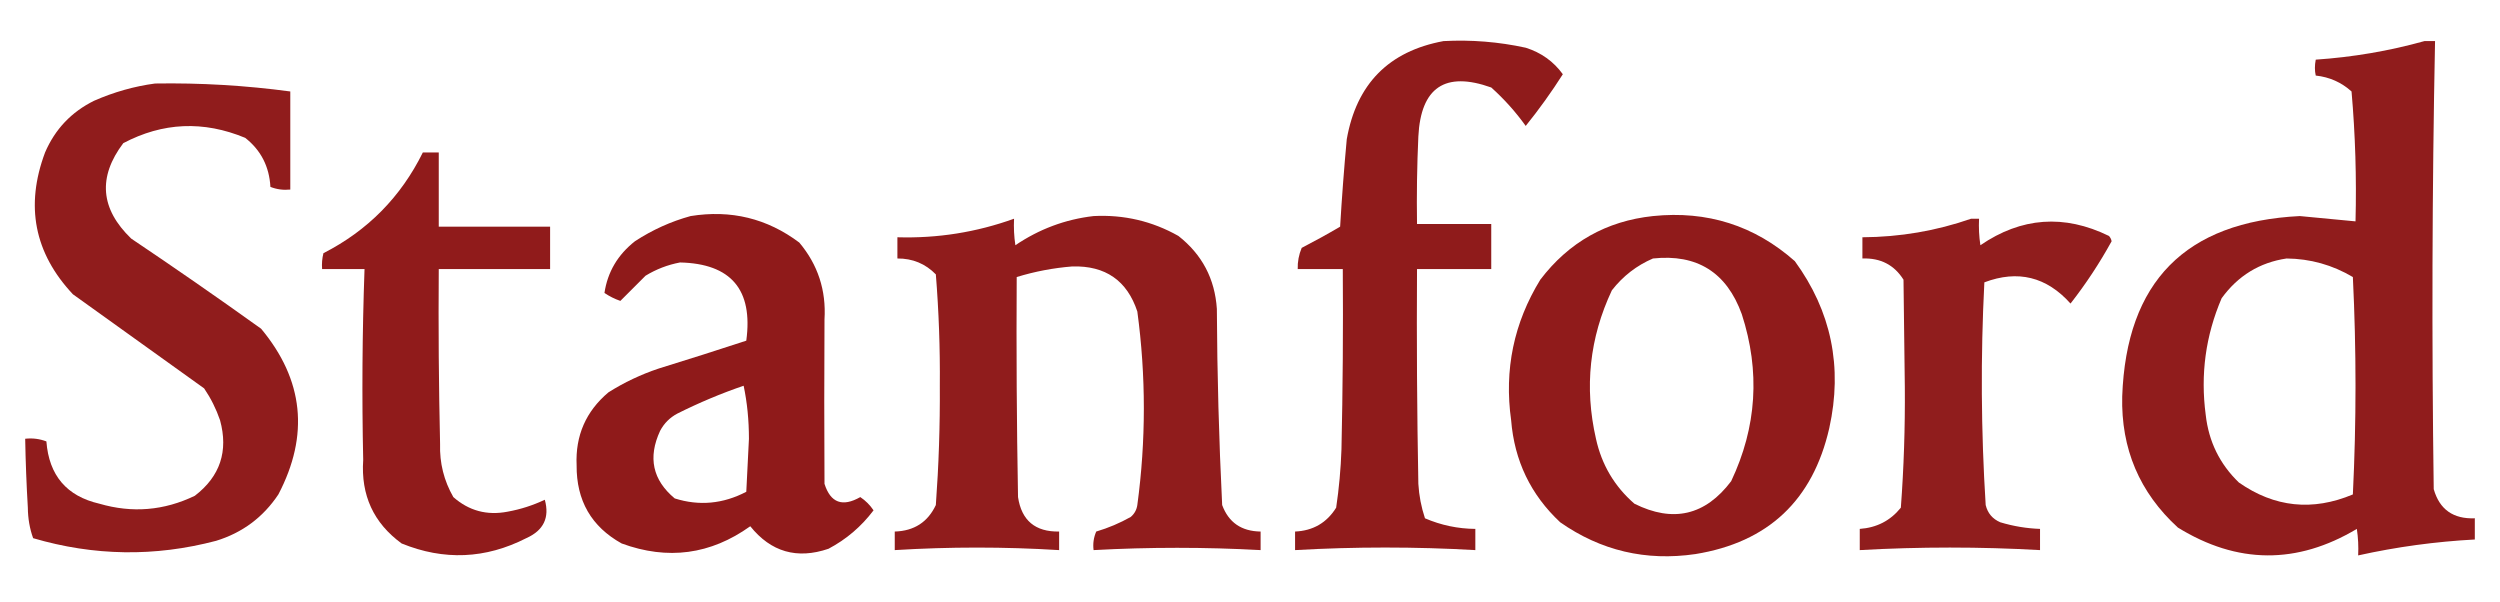
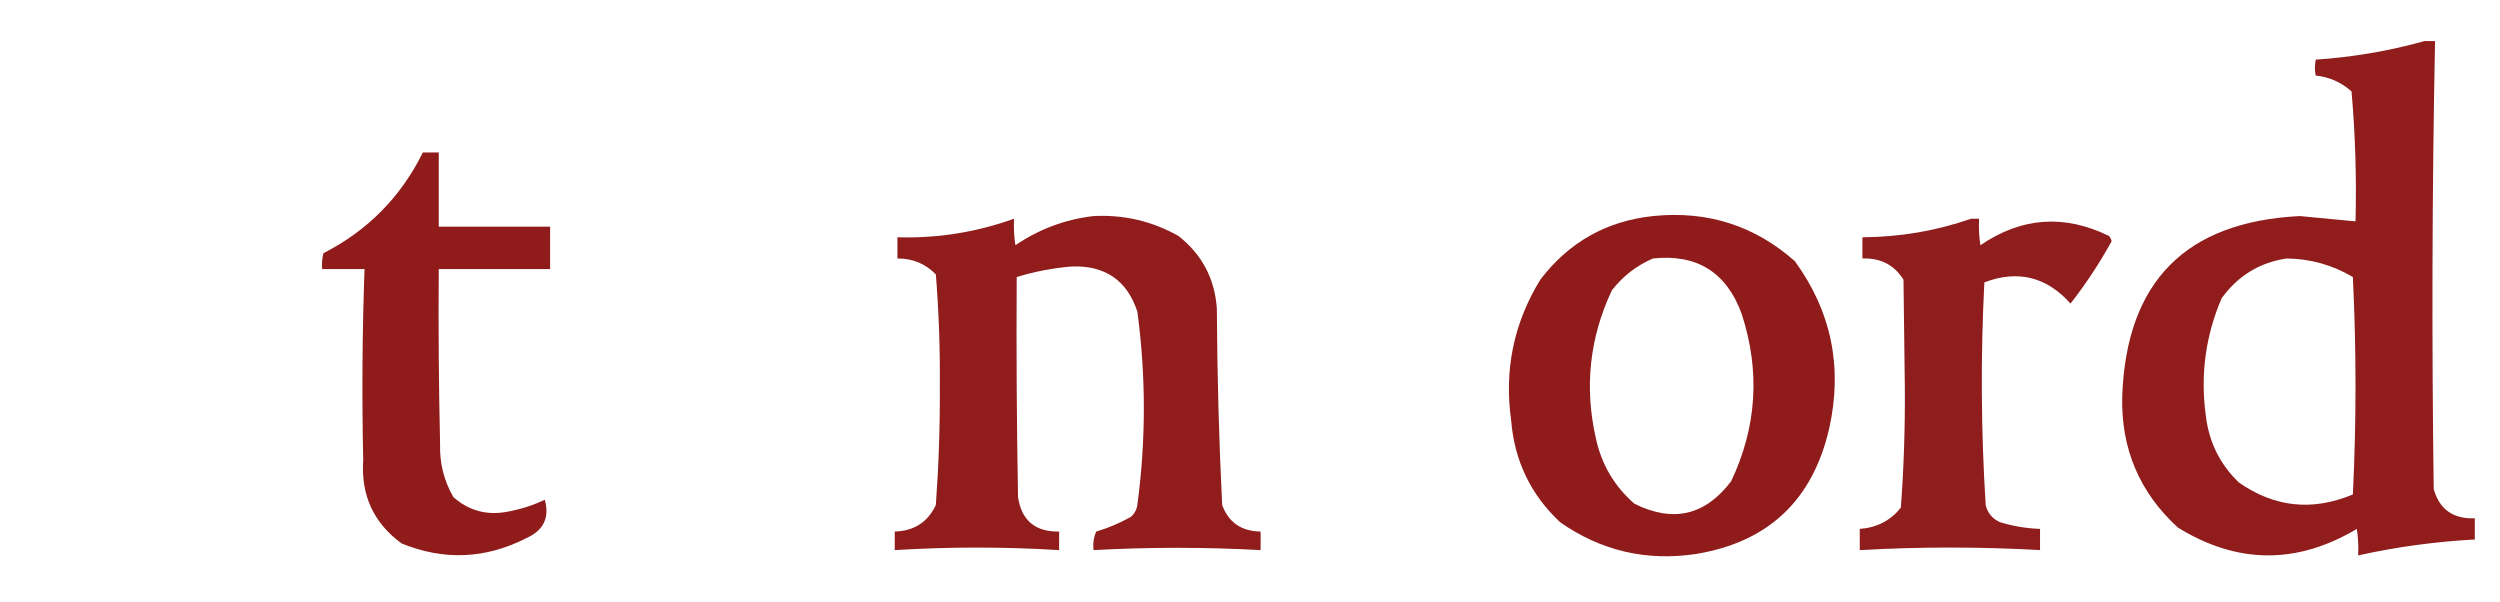
<svg xmlns="http://www.w3.org/2000/svg" version="1.1" width="943px" height="227px" style="shape-rendering:geometricPrecision; text-rendering:geometricPrecision; image-rendering:optimizeQuality; fill-rule:evenodd; clip-rule:evenodd">
  <g>
-     <path style="opacity:0.965" fill="#8c1414" d="M 544.5,15.5 C 554.964,14.945 565.297,15.778 575.5,18C 581.318,19.832 585.984,23.165 589.5,28C 585.207,34.747 580.54,41.247 575.5,47.5C 571.722,42.22 567.389,37.386 562.5,33C 545.103,26.788 535.936,32.955 535,51.5C 534.5,62.495 534.333,73.495 534.5,84.5C 543.833,84.5 553.167,84.5 562.5,84.5C 562.5,90.167 562.5,95.833 562.5,101.5C 553.167,101.5 543.833,101.5 534.5,101.5C 534.333,128.502 534.5,155.502 535,182.5C 535.264,186.956 536.098,191.289 537.5,195.5C 543.566,198.113 549.899,199.446 556.5,199.5C 556.5,202.167 556.5,204.833 556.5,207.5C 533.83,206.207 511.164,206.207 488.5,207.5C 488.5,205.167 488.5,202.833 488.5,200.5C 495.28,200.196 500.446,197.196 504,191.5C 505.081,184.209 505.747,176.876 506,169.5C 506.5,146.836 506.667,124.169 506.5,101.5C 500.833,101.5 495.167,101.5 489.5,101.5C 489.421,98.729 489.921,96.063 491,93.5C 495.914,90.96 500.747,88.294 505.5,85.5C 506.149,74.476 506.982,63.476 508,52.5C 511.679,31.655 523.846,19.321 544.5,15.5 Z" />
-   </g>
+     </g>
  <g>
    <path style="opacity:0.964" fill="#8c1414" d="M 914.5,15.5 C 915.833,15.5 917.167,15.5 918.5,15.5C 917.389,71.826 917.222,128.159 918,184.5C 920.176,192.153 925.343,195.819 933.5,195.5C 933.5,198.167 933.5,200.833 933.5,203.5C 918.66,204.287 903.994,206.287 889.5,209.5C 889.665,206.15 889.498,202.817 889,199.5C 866.402,212.984 843.902,212.817 821.5,199C 807.025,185.762 800.025,169.262 800.5,149.5C 802.035,106.298 824.369,83.632 867.5,81.5C 874.508,82.167 881.508,82.834 888.5,83.5C 888.923,67.118 888.423,50.785 887,34.5C 883.184,31.058 878.684,29.058 873.5,28.5C 873.08,26.674 873.08,24.674 873.5,22.5C 887.528,21.547 901.195,19.214 914.5,15.5 Z M 862.5,97.5 C 871.455,97.596 879.788,99.929 887.5,104.5C 888.833,131.833 888.833,159.167 887.5,186.5C 872.282,192.89 857.948,191.39 844.5,182C 837.286,175.044 833.12,166.544 832,156.5C 829.964,141.238 831.964,126.571 838,112.5C 844.149,104.017 852.315,99.017 862.5,97.5 Z" />
  </g>
  <g>
-     <path style="opacity:0.964" fill="#8c1414" d="M 58.5,31.5 C 75.585,31.225 92.585,32.225 109.5,34.5C 109.5,46.833 109.5,59.167 109.5,71.5C 106.881,71.768 104.381,71.435 102,70.5C 101.572,62.809 98.406,56.642 92.5,52C 76.746,45.461 61.413,46.128 46.5,54C 36.851,66.795 37.851,78.795 49.5,90C 66.008,101.087 82.341,112.42 98.5,124C 114.553,143.283 116.719,164.117 105,186.5C 99.261,195.122 91.428,200.955 81.5,204C 58.445,210.078 35.445,209.745 12.5,203C 11.208,199.429 10.542,195.595 10.5,191.5C 9.989,182.838 9.656,174.171 9.5,165.5C 12.247,165.187 14.914,165.52 17.5,166.5C 18.471,179.319 25.137,187.152 37.5,190C 49.877,193.613 61.877,192.613 73.5,187C 83.032,179.684 86.199,170.184 83,158.5C 81.527,154.221 79.527,150.221 77,146.5C 60.5,134.667 44,122.833 27.5,111C 12.947,95.481 9.447,77.647 17,57.5C 20.776,48.724 26.942,42.224 35.5,38C 42.992,34.714 50.659,32.548 58.5,31.5 Z" />
-   </g>
+     </g>
  <g>
    <path style="opacity:0.968" fill="#8c1414" d="M 159.5,57.5 C 161.5,57.5 163.5,57.5 165.5,57.5C 165.5,66.833 165.5,76.167 165.5,85.5C 179.5,85.5 193.5,85.5 207.5,85.5C 207.5,90.833 207.5,96.167 207.5,101.5C 193.5,101.5 179.5,101.5 165.5,101.5C 165.333,123.503 165.5,145.503 166,167.5C 165.789,174.655 167.455,181.322 171,187.5C 176.873,192.678 183.707,194.511 191.5,193C 196.373,192.116 201.04,190.616 205.5,188.5C 207.376,195.251 205.043,200.084 198.5,203C 183.146,210.835 167.479,211.501 151.5,205C 140.915,197.281 136.082,186.781 137,173.5C 136.48,149.496 136.646,125.496 137.5,101.5C 132.167,101.5 126.833,101.5 121.5,101.5C 121.338,99.473 121.505,97.473 122,95.5C 138.69,86.976 151.19,74.31 159.5,57.5 Z" />
  </g>
  <g>
-     <path style="opacity:0.969" fill="#8c1414" d="M 260.5,81.5 C 275.7,79.051 289.367,82.384 301.5,91.5C 308.505,99.834 311.672,109.5 311,120.5C 310.882,141.165 310.882,161.831 311,182.5C 313.272,189.671 317.772,191.338 324.5,187.5C 326.5,188.833 328.167,190.5 329.5,192.5C 324.887,198.616 319.221,203.449 312.5,207C 300.626,211.04 290.793,208.207 283,198.5C 268.039,209.204 251.872,211.371 234.5,205C 223.07,198.658 217.404,188.824 217.5,175.5C 217.004,164.328 221.004,155.162 229.5,148C 235.456,144.235 241.789,141.235 248.5,139C 259.536,135.599 270.536,132.099 281.5,128.5C 284.104,109.277 275.77,99.444 256.5,99C 251.864,99.879 247.531,101.545 243.5,104C 240.312,107.188 237.145,110.355 234,113.5C 231.861,112.764 229.861,111.764 228,110.5C 229.182,102.604 233.016,96.104 239.5,91C 246.106,86.692 253.106,83.526 260.5,81.5 Z M 280.5,145.5 C 281.83,151.798 282.497,158.465 282.5,165.5C 282.167,172.167 281.833,178.833 281.5,185.5C 272.721,190.083 263.721,190.916 254.5,188C 246.161,181.056 244.327,172.556 249,162.5C 250.5,159.667 252.667,157.5 255.5,156C 263.693,151.896 272.026,148.396 280.5,145.5 Z" />
-   </g>
+     </g>
  <g>
    <path style="opacity:0.964" fill="#8c1414" d="M 412.5,81.5 C 423.946,80.916 434.612,83.416 444.5,89C 453.416,95.998 458.249,105.165 459,116.5C 459.117,141.189 459.783,165.855 461,190.5C 463.43,197.067 468.263,200.401 475.5,200.5C 475.5,202.833 475.5,205.167 475.5,207.5C 454.504,206.35 433.504,206.35 412.5,207.5C 412.192,205.076 412.526,202.743 413.5,200.5C 418.037,199.154 422.371,197.321 426.5,195C 427.893,193.829 428.727,192.329 429,190.5C 432.278,166.154 432.278,141.821 429,117.5C 425.14,105.829 416.973,100.162 404.5,100.5C 397.339,101.066 390.339,102.399 383.5,104.5C 383.333,132.169 383.5,159.835 384,187.5C 385.322,196.316 390.489,200.649 399.5,200.5C 399.5,202.833 399.5,205.167 399.5,207.5C 378.829,206.227 358.162,206.227 337.5,207.5C 337.5,205.167 337.5,202.833 337.5,200.5C 344.8,200.278 349.967,196.944 353,190.5C 354.094,175.53 354.594,160.53 354.5,145.5C 354.622,131.456 354.122,117.456 353,103.5C 349.071,99.47 344.238,97.47 338.5,97.5C 338.5,94.833 338.5,92.167 338.5,89.5C 353.646,89.941 368.313,87.608 382.5,82.5C 382.335,85.85 382.502,89.183 383,92.5C 392.026,86.392 401.86,82.726 412.5,81.5 Z" />
  </g>
  <g>
    <path style="opacity:0.968" fill="#8c1414" d="M 623.5,81.5 C 643.96,79.398 661.793,85.064 677,98.5C 690.78,117.396 695.114,138.396 690,161.5C 683.778,188.725 666.945,204.558 639.5,209C 620.84,211.728 603.84,207.728 588.5,197C 577.392,186.614 571.225,173.781 570,158.5C 567.338,139.46 571.004,121.794 581,105.5C 591.754,91.375 605.921,83.375 623.5,81.5 Z M 623.5,97.5 C 640.125,95.732 651.291,102.732 657,118.5C 664.006,140.079 662.672,161.079 653,181.5C 643.243,194.434 631.077,197.268 616.5,190C 608.977,183.458 604.143,175.291 602,165.5C 597.562,146.113 599.562,127.447 608,109.5C 612.184,104.14 617.351,100.14 623.5,97.5 Z" />
  </g>
  <g>
    <path style="opacity:0.958" fill="#8c1414" d="M 743.5,82.5 C 744.5,82.5 745.5,82.5 746.5,82.5C 746.335,85.85 746.502,89.183 747,92.5C 762.465,81.923 778.631,80.757 795.5,89C 796.022,89.561 796.355,90.228 796.5,91C 791.95,99.275 786.783,107.108 781,114.5C 771.964,104.394 761.13,101.727 748.5,106.5C 747.071,134.522 747.237,162.522 749,190.5C 749.739,193.573 751.572,195.74 754.5,197C 759.393,198.482 764.393,199.315 769.5,199.5C 769.5,202.167 769.5,204.833 769.5,207.5C 746.829,206.22 724.162,206.22 701.5,207.5C 701.5,204.833 701.5,202.167 701.5,199.5C 707.903,199.05 713.069,196.383 717,191.5C 718.125,176.377 718.625,161.21 718.5,146C 718.333,132.5 718.167,119 718,105.5C 714.498,99.923 709.331,97.257 702.5,97.5C 702.5,94.833 702.5,92.167 702.5,89.5C 716.681,89.415 730.347,87.082 743.5,82.5 Z" />
  </g>
</svg>